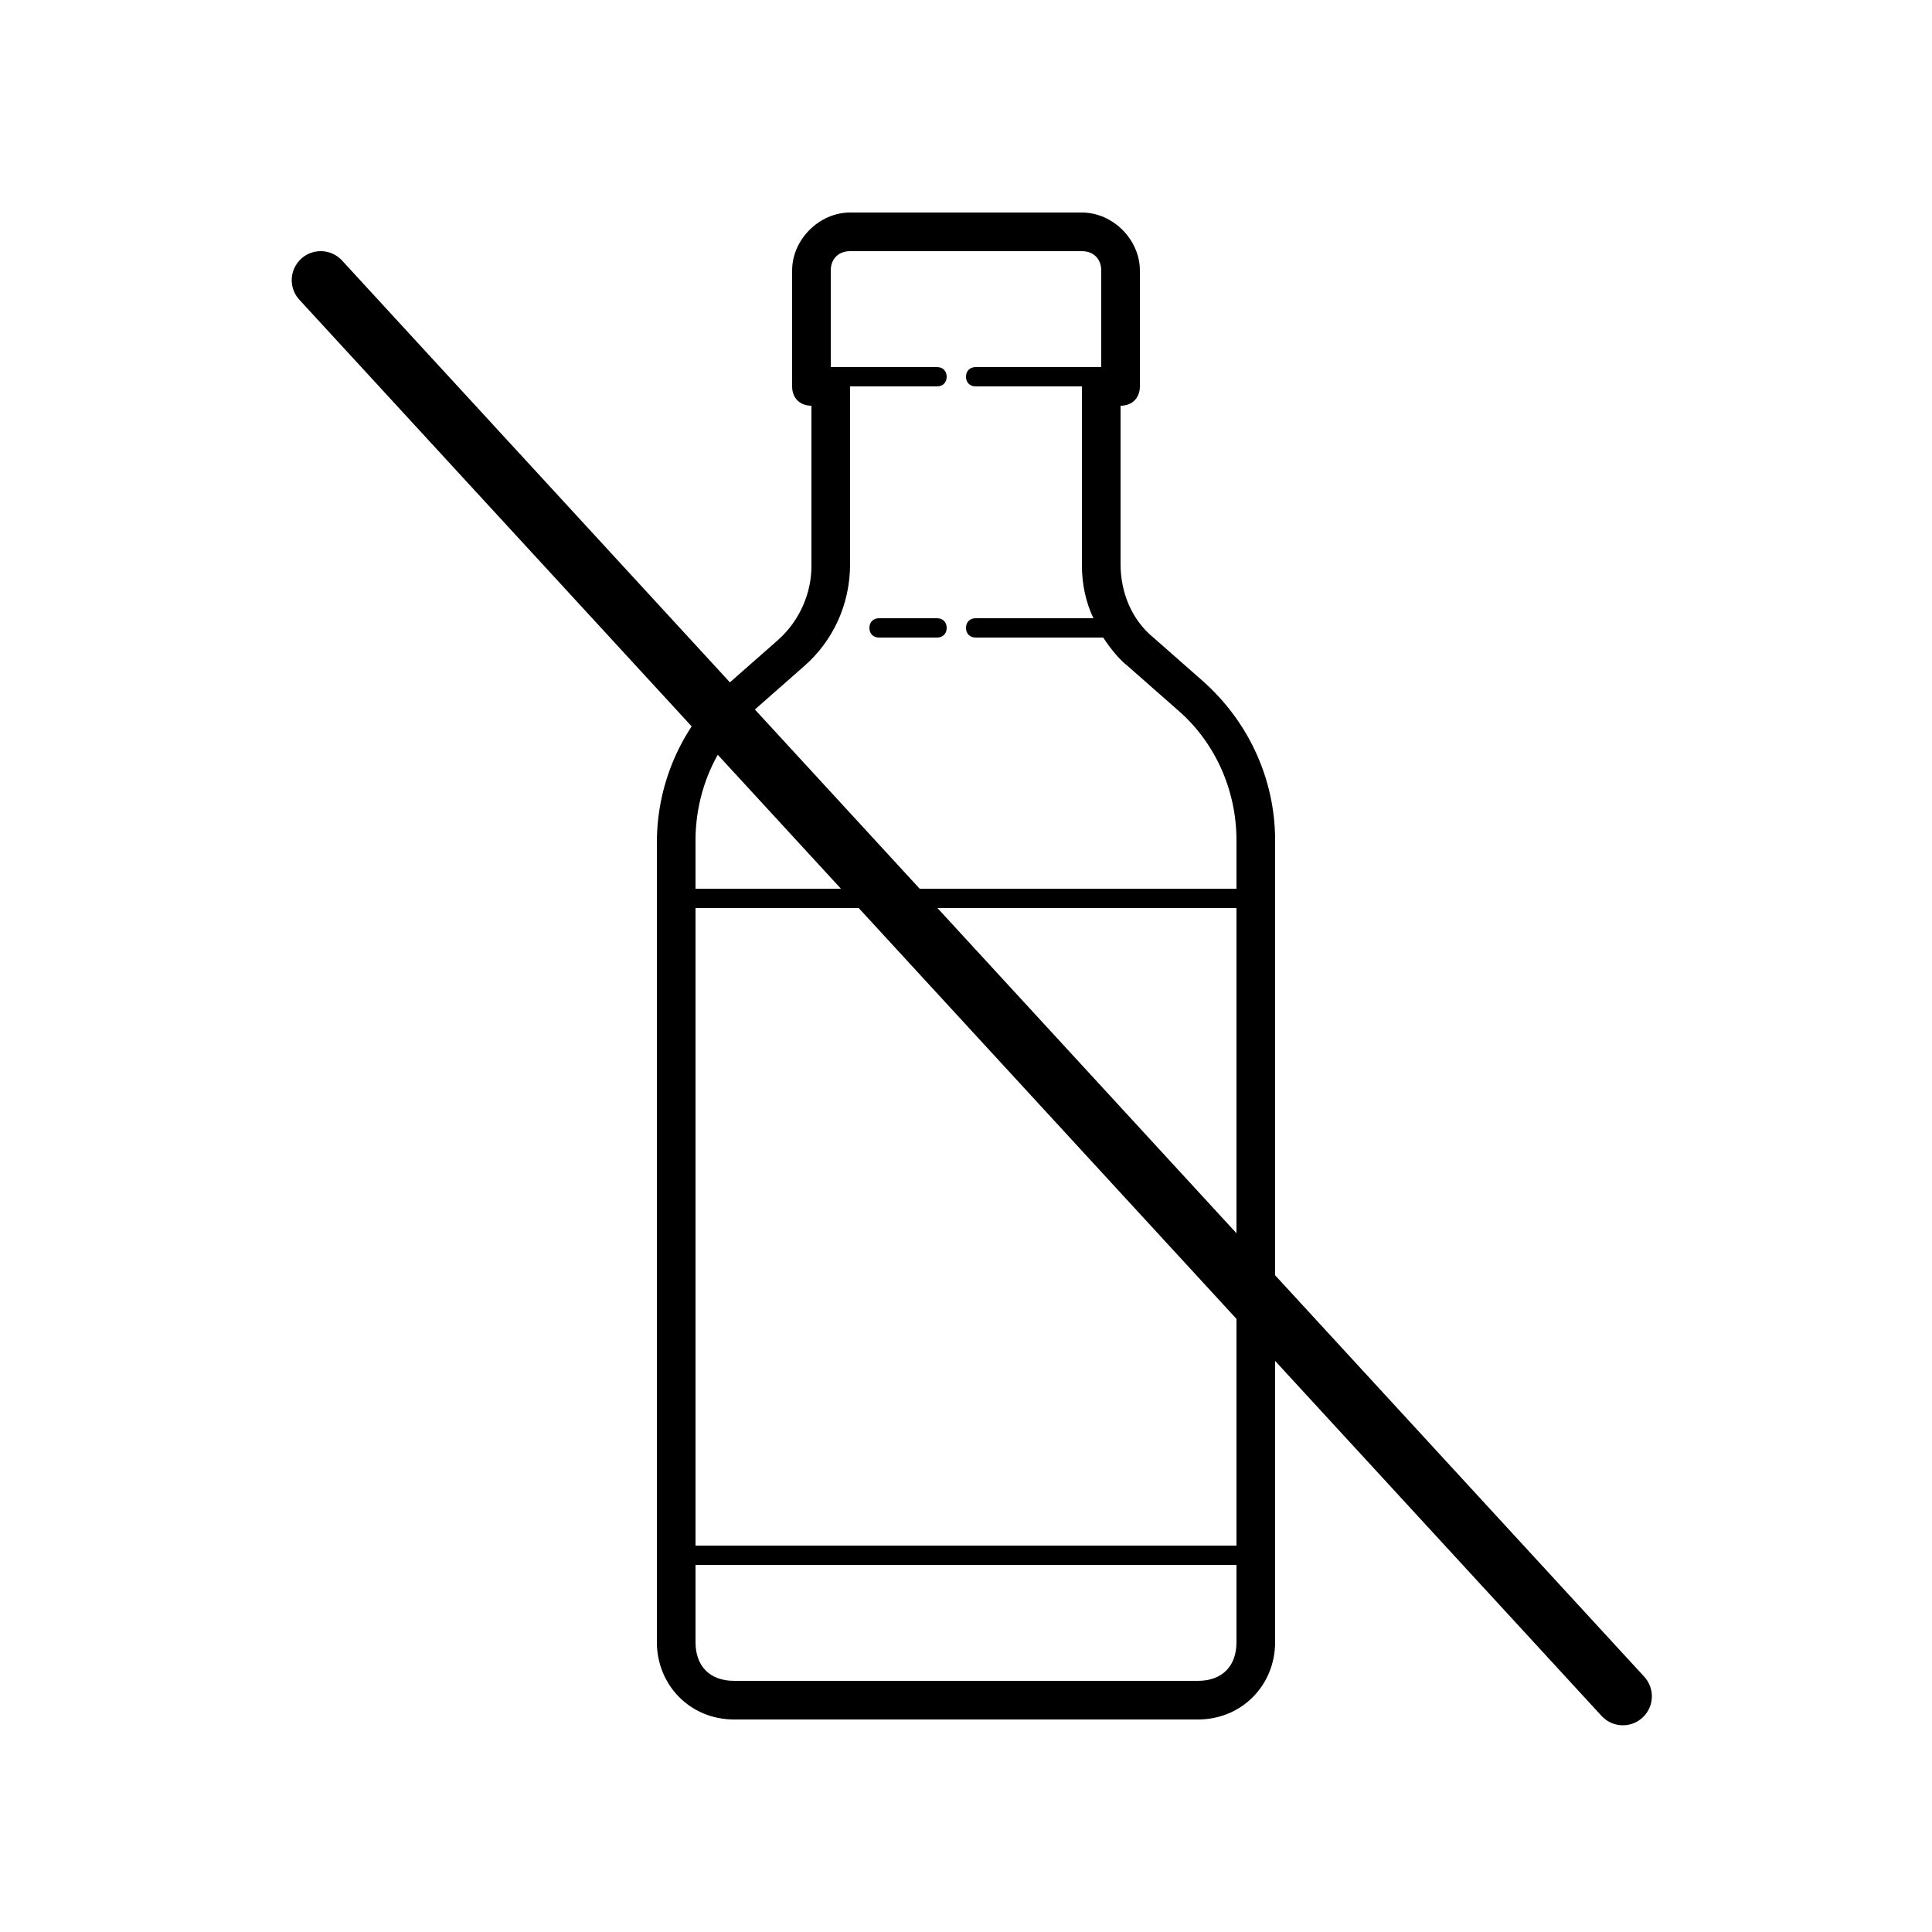
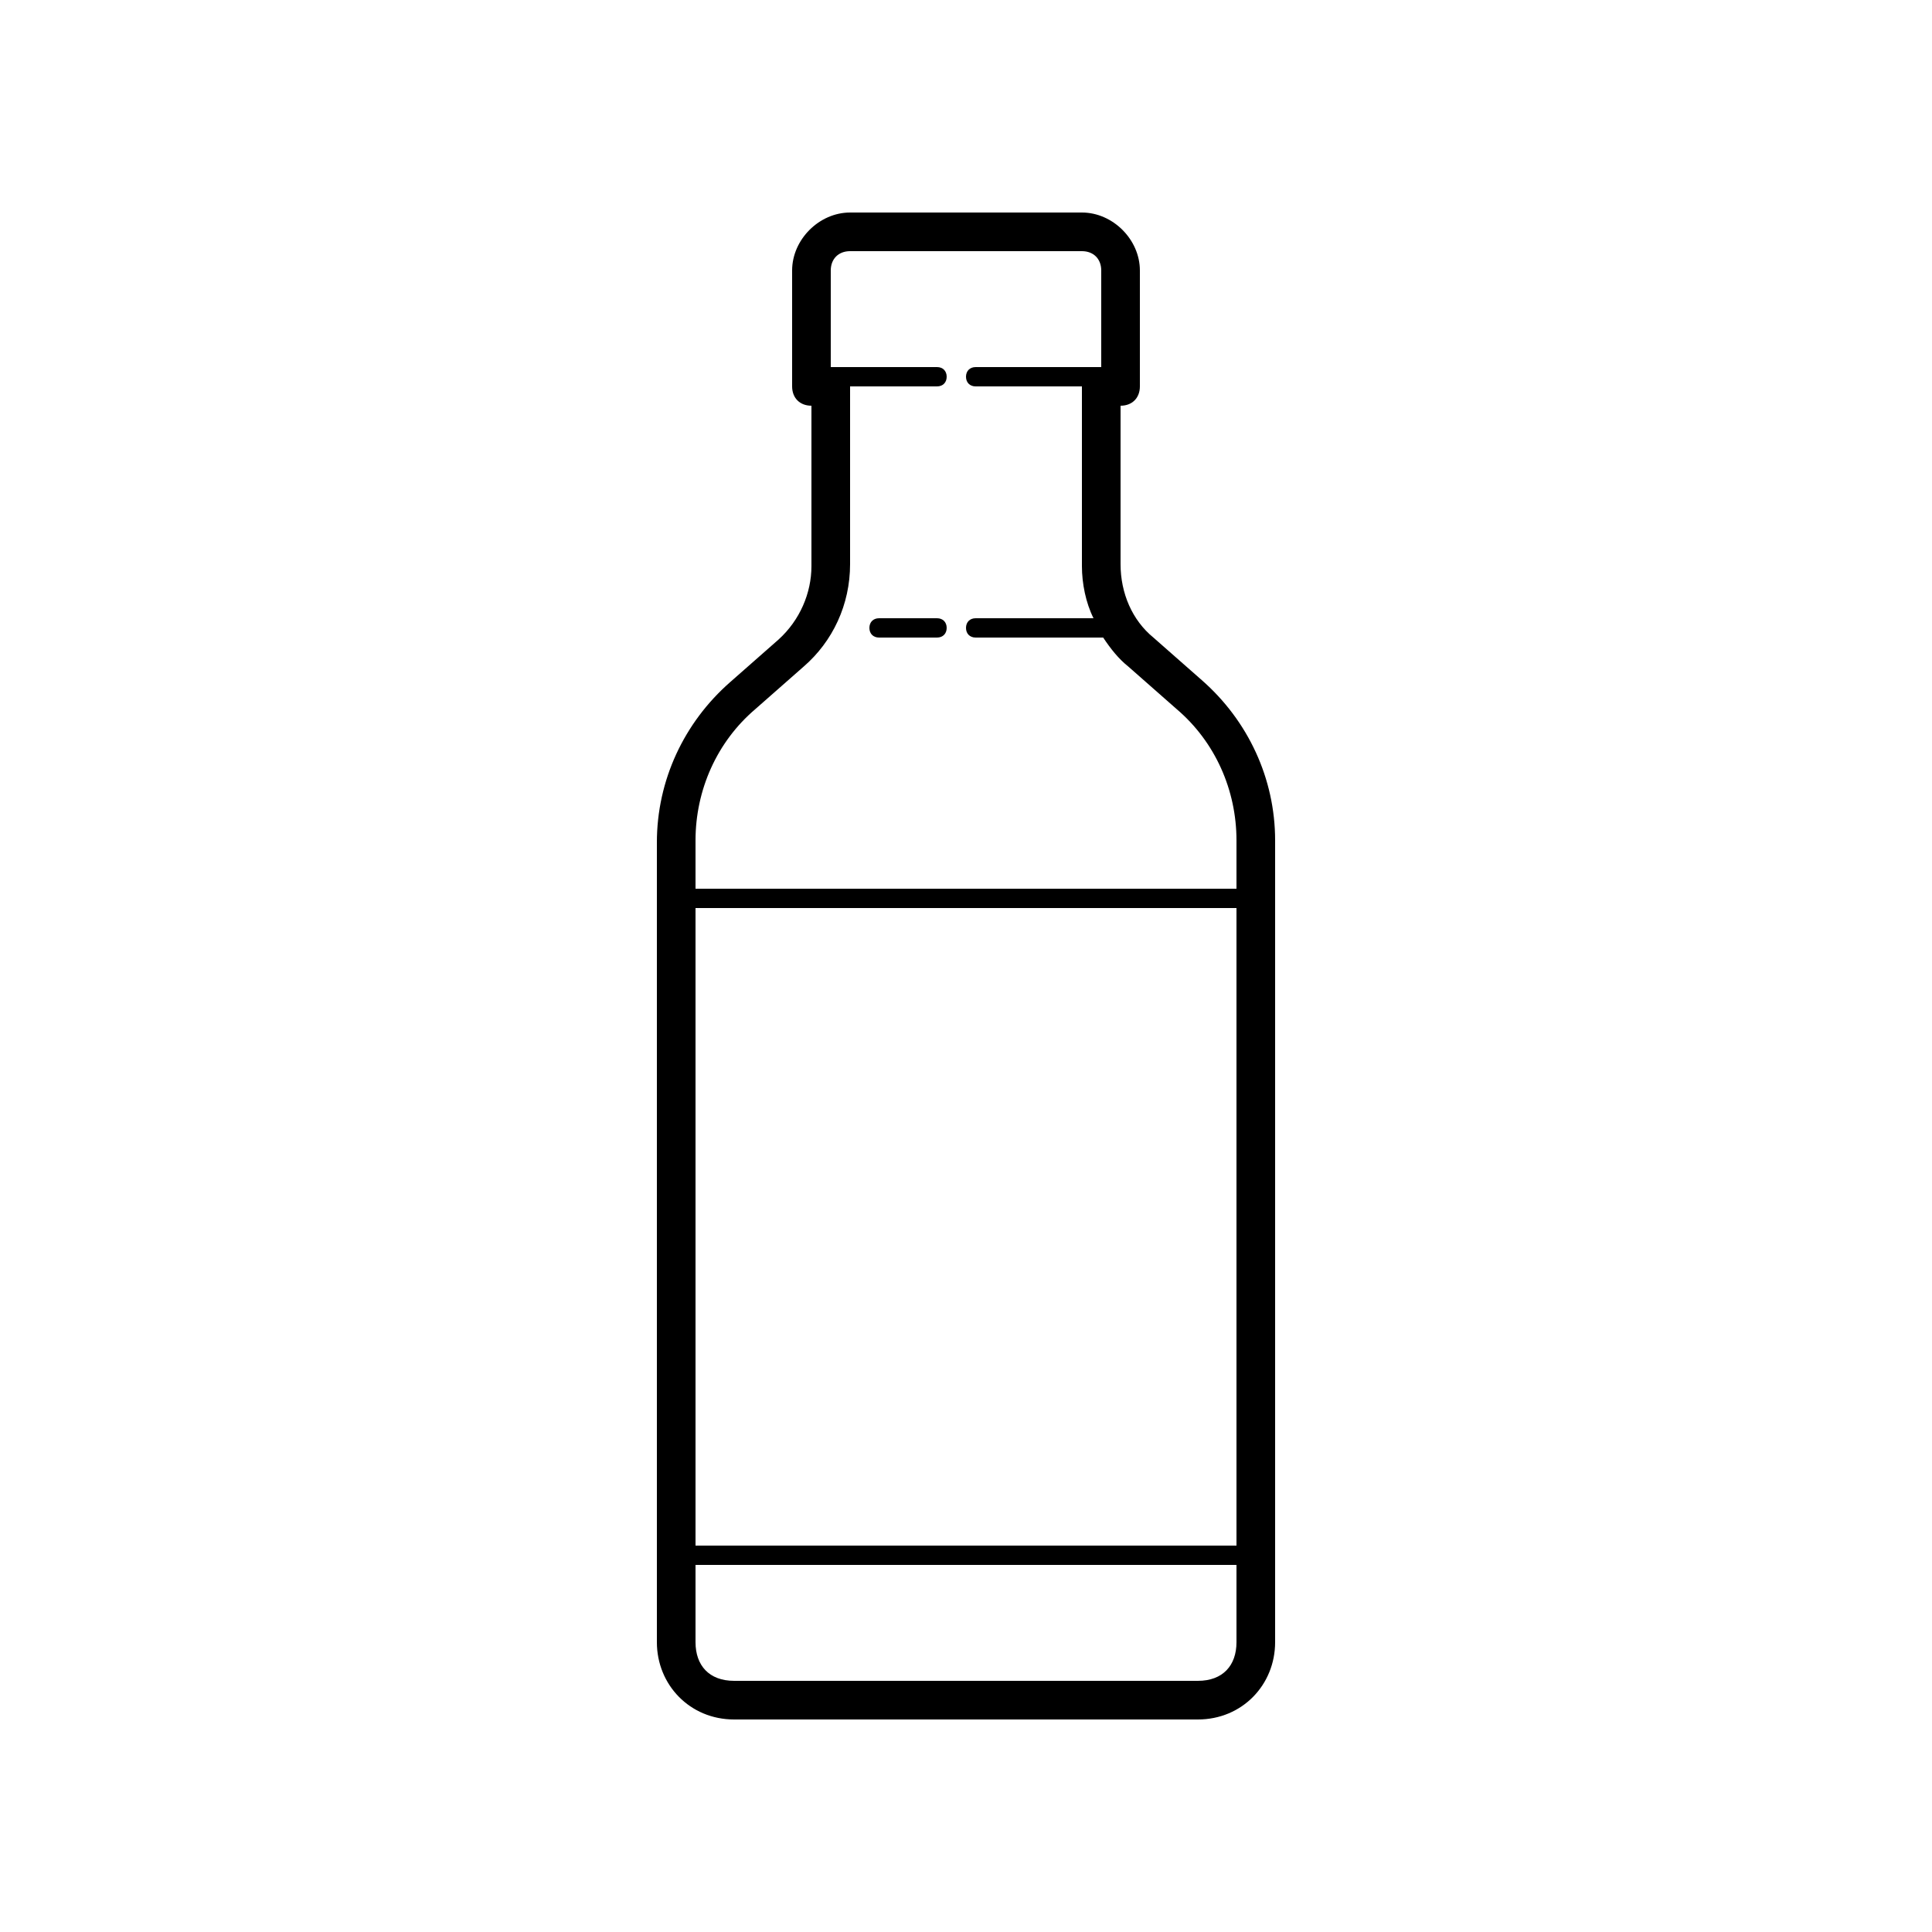
<svg xmlns="http://www.w3.org/2000/svg" version="1.1" id="Ebene_1" x="0px" y="0px" viewBox="0 0 100 100" style="enable-background:new 0 0 100 100;" xml:space="preserve">
  <style type="text/css">
	.st0{stroke:#000000;stroke-width:3;stroke-linecap:round;stroke-miterlimit:10;}
</style>
  <path d="M44,11c-1.6,0-3,1.4-3,3v6c0,0.6,0.4,1,1,1v8.3c0,1.4-0.6,2.8-1.7,3.8l-2.5,2.2c-2.4,2.1-3.8,5.1-3.8,8.3V85  c0,2.2,1.7,4,4,4h24c2.3,0,4-1.8,4-4V43.5c0-3.2-1.4-6.2-3.8-8.3L59.7,33c-1.1-0.9-1.7-2.3-1.7-3.8V21c0.6,0,1-0.4,1-1v-6  c0-1.6-1.4-3-3-3H44z M44,13h12c0.6,0,1,0.4,1,1v5h-6.5c-0.3,0-0.5,0.2-0.5,0.5c0,0.3,0.2,0.5,0.5,0.5c0,0,0,0,0,0H56v9.3  c0,0.9,0.2,1.9,0.6,2.7h-6.1c-0.3,0-0.5,0.2-0.5,0.5s0.2,0.5,0.5,0.5c0,0,0,0,0,0h6.6c0.4,0.6,0.8,1.1,1.3,1.5l2.5,2.2  c2,1.7,3.1,4.2,3.1,6.8V46H36v-2.5c0-2.6,1.1-5.1,3.1-6.8l2.5-2.2c1.5-1.3,2.4-3.2,2.4-5.3V20h4.5c0.3,0,0.5-0.2,0.5-0.5  c0-0.3-0.2-0.5-0.5-0.5c0,0,0,0,0,0H43v-5C43,13.4,43.4,13,44,13z M45.5,32c-0.3,0-0.5,0.2-0.5,0.5s0.2,0.5,0.5,0.5c0,0,0,0,0,0h3  c0.3,0,0.5-0.2,0.5-0.5S48.8,32,48.5,32c0,0,0,0,0,0H45.5z M36,47h28v33H36V47z M36,81h28v4c0,1.2-0.7,2-2,2H38c-1.3,0-2-0.8-2-2V81  z" />
-   <line class="st0" x1="16.6" y1="14.5" x2="84" y2="87.8" />
</svg>